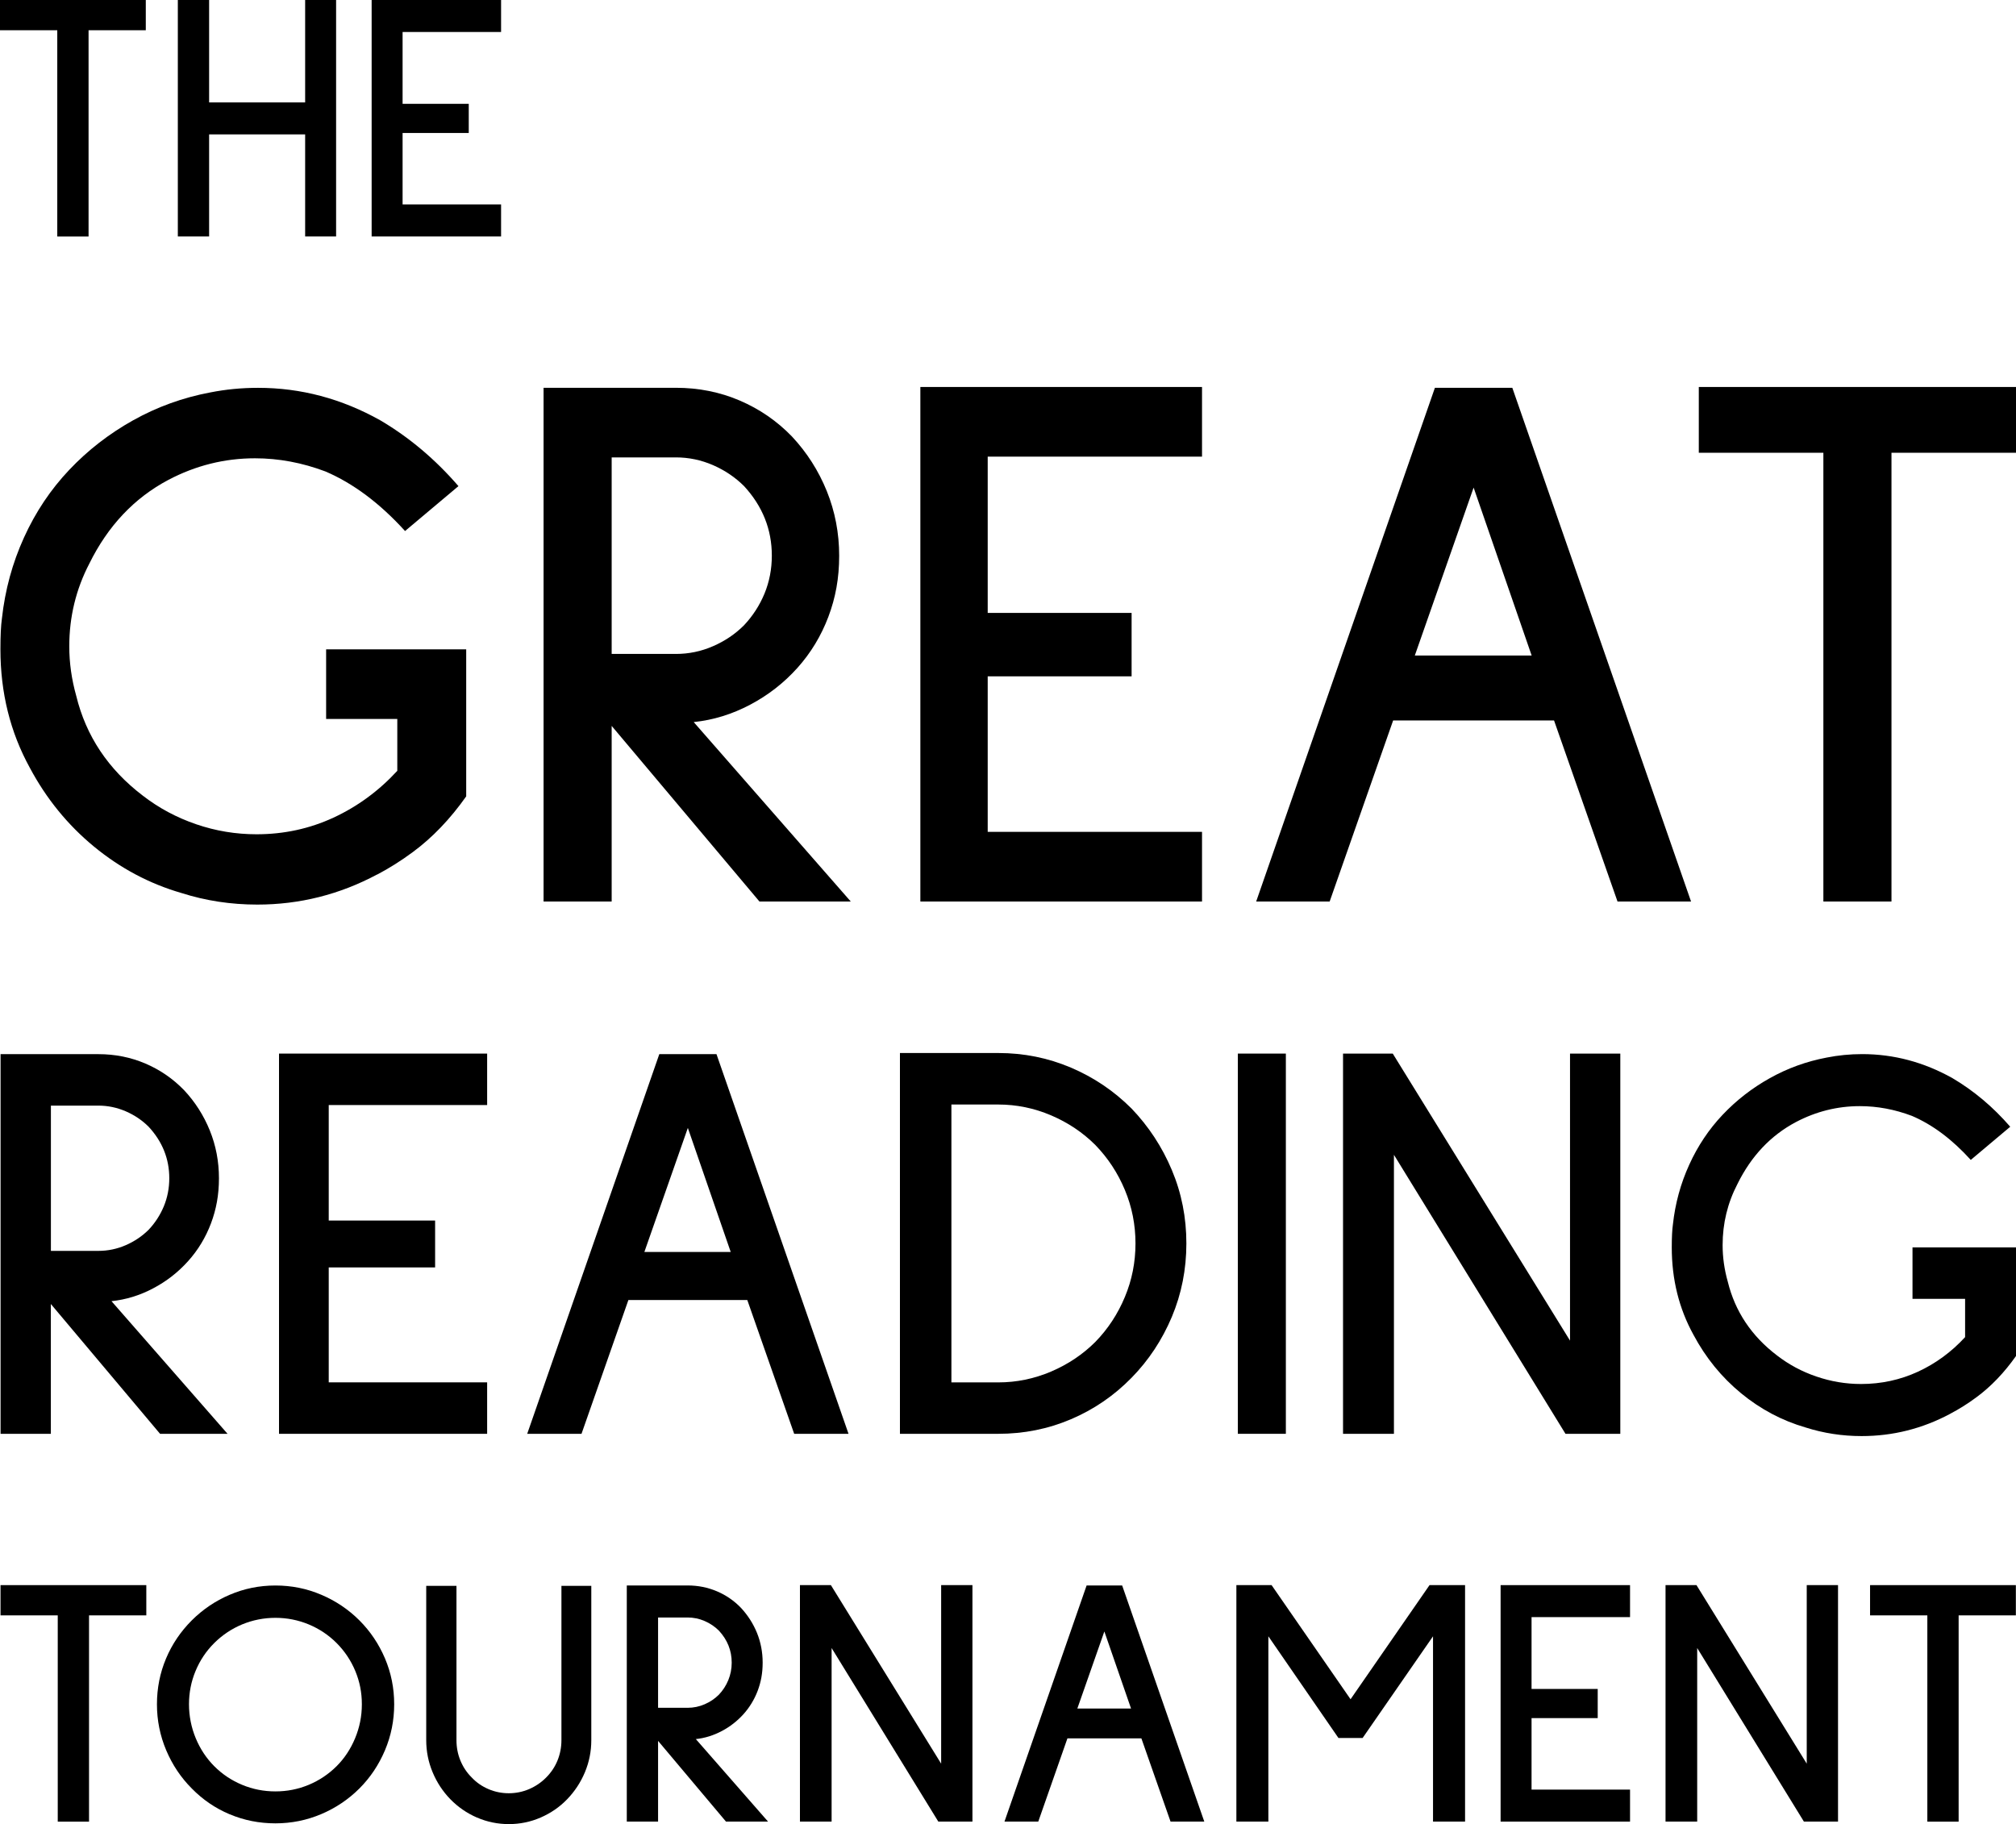
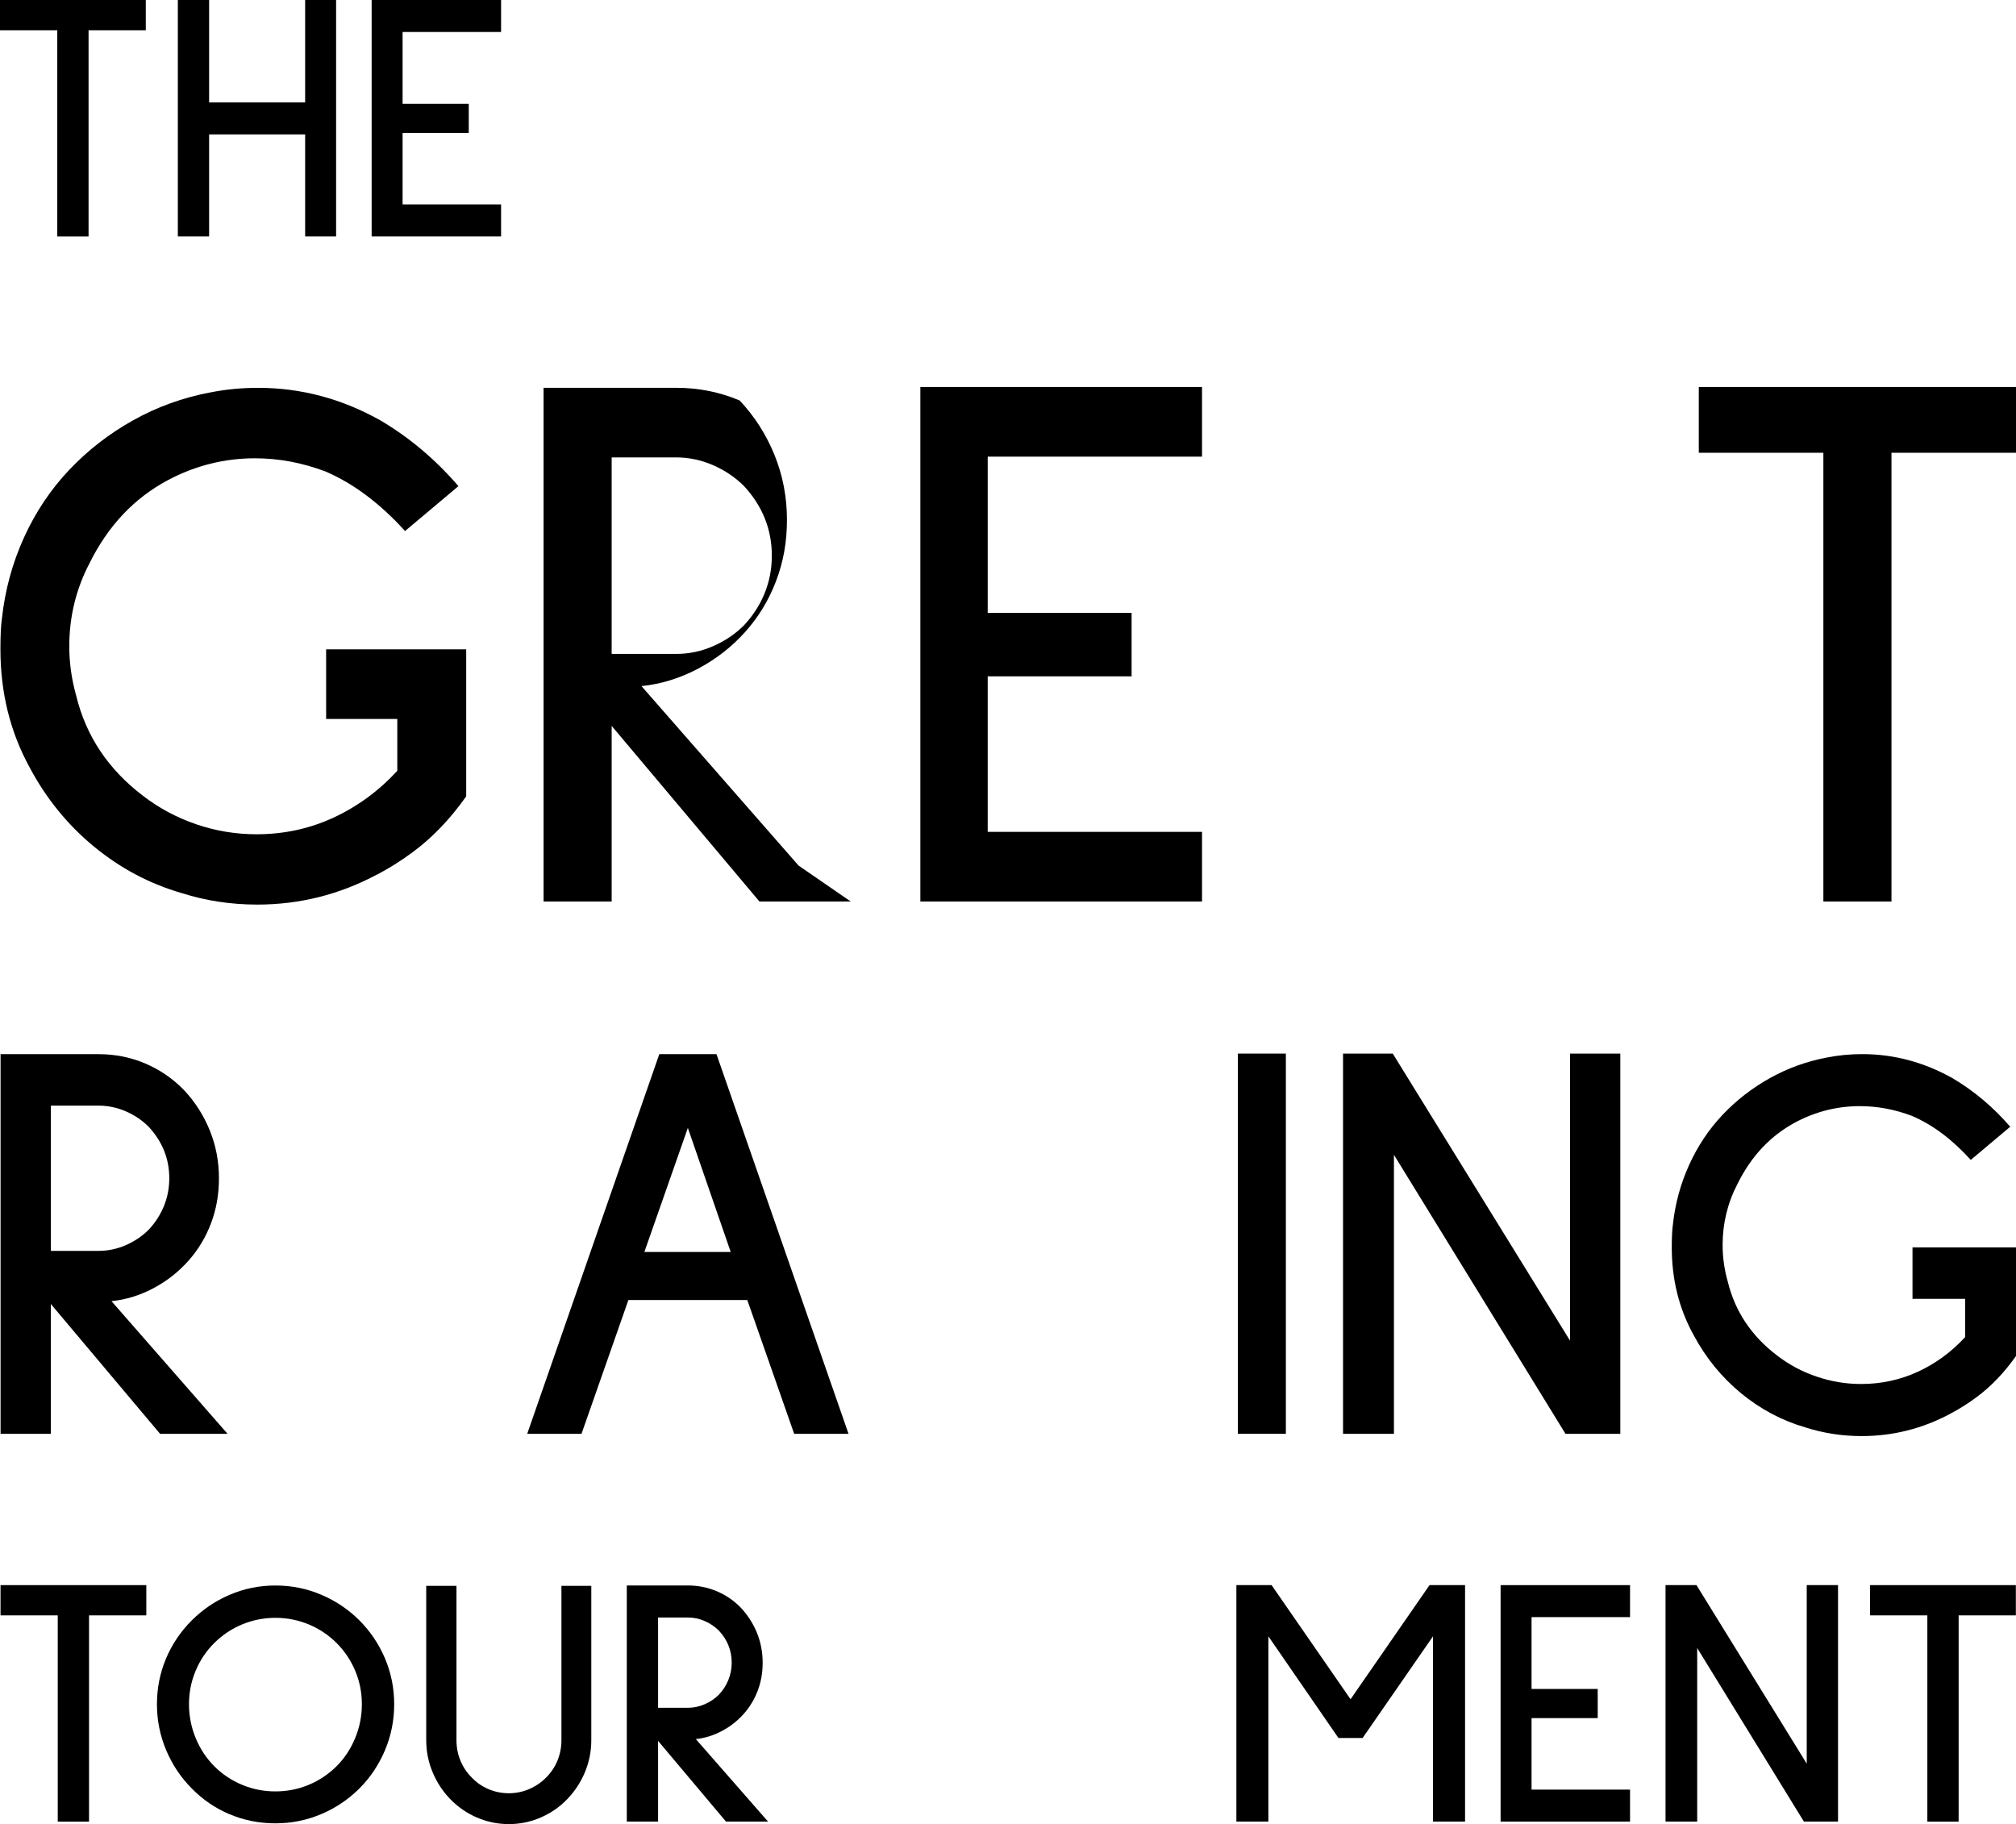
<svg xmlns="http://www.w3.org/2000/svg" id="Layer_1" data-name="Layer 1" viewBox="0 0 426.59 386">
  <g>
    <path d="M48.15,303.41h-14.28l-23.11-27.47v27.47H.12v-80.34h20.69c3.55,0,6.88.67,9.98,2,3.11,1.33,5.82,3.21,8.17,5.63,2.34,2.5,4.15,5.35,5.44,8.53,1.29,3.19,1.93,6.56,1.93,10.1s-.57,6.57-1.69,9.56c-1.13,2.98-2.74,5.65-4.84,7.98-2.1,2.34-4.55,4.26-7.38,5.75-2.82,1.5-5.77,2.4-8.83,2.72l24.56,28.07ZM10.77,233.97v30.73h10.04c2.01,0,3.95-.4,5.81-1.21,1.85-.81,3.47-1.9,4.84-3.27,1.37-1.45,2.44-3.11,3.21-4.96.76-1.85,1.15-3.83,1.15-5.93,0-4.11-1.45-7.74-4.36-10.89-1.37-1.37-2.98-2.46-4.84-3.27-1.86-.8-3.79-1.21-5.81-1.21h-10.04Z" fill="#000" stroke-width="0" />
-     <path d="M59.04,303.41v-80.46h44.04v10.89h-33.52v24.44h22.51v9.92h-22.51v24.32h33.52v10.89h-44.04Z" fill="#000" stroke-width="0" />
    <path d="M168.05,303.41l-9.92-28.31h-25.16l-9.92,28.31h-11.49l27.95-80.34h12.1l27.94,80.34h-11.49ZM145.55,238.68l-9.2,26.25h18.27l-9.07-26.25Z" fill="#000" stroke-width="0" />
-     <path d="M190.43,303.41v-80.58h20.81c5.4,0,10.52,1.03,15.37,3.09,4.84,2.06,9.11,4.94,12.82,8.65,3.63,3.79,6.48,8.13,8.53,13.01,2.06,4.88,3.08,10.06,3.08,15.55s-1.03,10.67-3.08,15.55c-2.06,4.88-4.9,9.18-8.53,12.88-3.71,3.79-7.98,6.71-12.82,8.77-4.84,2.06-9.96,3.08-15.37,3.08h-20.81ZM201.32,233.73v58.8h9.92c3.87,0,7.6-.77,11.19-2.3,3.58-1.53,6.71-3.63,9.37-6.29,2.66-2.74,4.74-5.91,6.23-9.5,1.5-3.58,2.24-7.36,2.24-11.31s-.74-7.72-2.24-11.31c-1.49-3.58-3.57-6.75-6.23-9.5-2.66-2.66-5.79-4.76-9.37-6.29-3.59-1.53-7.32-2.3-11.19-2.3h-9.92Z" fill="#000" stroke-width="0" />
    <path d="M261.93,303.41v-80.46h10.16v80.46h-10.16Z" fill="#000" stroke-width="0" />
    <path d="M331.26,303.41l-36.3-59.04v59.04h-10.77v-80.46h10.52l37.51,60.74v-60.74h10.64v80.46h-11.61Z" fill="#000" stroke-width="0" />
    <path d="M412.68,299.17c-5.89,3.15-12.14,4.72-18.75,4.72-4.12,0-8.07-.61-11.86-1.82-5-1.45-9.56-3.87-13.68-7.26-4.11-3.39-7.46-7.5-10.04-12.34-3.07-5.56-4.6-11.74-4.6-18.51,0-2.1.08-3.71.24-4.84.48-4.43,1.63-8.65,3.45-12.64,1.81-3.99,4.17-7.52,7.08-10.59s6.23-5.65,9.98-7.74c3.75-2.1,7.76-3.55,12.04-4.36,2.42-.48,4.92-.73,7.5-.73,6.69,0,13.06,1.7,19.11,5.09,4.51,2.66,8.59,6.09,12.22,10.28l-8.35,7.02c-3.95-4.36-8.1-7.46-12.46-9.32-3.63-1.37-7.3-2.06-11.01-2.06-4.76,0-9.28,1.13-13.55,3.38-5.32,2.83-9.43,7.18-12.34,13.07-2.1,4.04-3.15,8.35-3.15,12.95,0,2.58.36,5.16,1.09,7.74,1.54,6.29,5,11.49,10.41,15.61,2.5,1.93,5.28,3.43,8.35,4.47,3.07,1.05,6.21,1.58,9.44,1.58,4.27,0,8.28-.87,12.04-2.6,3.75-1.73,7.08-4.17,9.98-7.32v-8.1h-11.13v-10.89h21.9v22.99c-2.51,3.55-5.29,6.45-8.35,8.71-1.85,1.37-3.71,2.54-5.56,3.5Z" fill="#000" stroke-width="0" />
  </g>
  <g>
    <path d="M79.82,185.04c-7.97,4.26-16.43,6.38-25.38,6.38-5.56,0-10.92-.81-16.05-2.45-6.77-1.96-12.93-5.24-18.5-9.82-5.56-4.58-10.1-10.15-13.59-16.7C2.16,154.92.09,146.57.09,137.4c0-2.84.1-5.02.32-6.55.66-6,2.21-11.71,4.67-17.11,2.45-5.4,5.65-10.17,9.58-14.32,3.93-4.15,8.43-7.64,13.51-10.48,5.07-2.83,10.5-4.8,16.29-5.89,3.27-.65,6.66-.98,10.15-.98,9.06,0,17.68,2.29,25.87,6.88,6.11,3.6,11.62,8.24,16.53,13.92l-11.3,9.5c-5.35-5.89-10.97-10.09-16.86-12.61-4.91-1.85-9.88-2.78-14.9-2.78-6.44,0-12.56,1.53-18.34,4.58-7.2,3.82-12.77,9.72-16.7,17.69-2.84,5.46-4.25,11.3-4.25,17.51,0,3.5.49,6.99,1.47,10.48,2.07,8.51,6.77,15.55,14.08,21.12,3.38,2.62,7.15,4.64,11.3,6.06s8.4,2.12,12.77,2.12c5.78,0,11.21-1.17,16.29-3.52,5.07-2.35,9.58-5.65,13.5-9.91v-10.97h-15.06v-14.73h29.64v31.11c-3.39,4.8-7.15,8.73-11.3,11.79-2.51,1.86-5.02,3.43-7.53,4.75Z" fill="#000" stroke-width="0" />
-     <path d="M180.02,190.77h-19.32l-31.27-37.16v37.16h-14.41v-108.71h28c4.8,0,9.31.9,13.51,2.7s7.89,4.34,11.05,7.61c3.16,3.38,5.62,7.23,7.37,11.55,1.74,4.31,2.62,8.87,2.62,13.67s-.77,8.9-2.29,12.94c-1.53,4.04-3.71,7.64-6.55,10.81-2.84,3.16-6.17,5.76-9.99,7.78s-7.8,3.25-11.95,3.68l33.24,37.98ZM129.43,96.79v41.59h13.59c2.73,0,5.35-.54,7.86-1.64,2.51-1.09,4.69-2.56,6.55-4.42,1.85-1.97,3.3-4.2,4.34-6.71,1.03-2.51,1.55-5.18,1.55-8.02,0-5.56-1.96-10.48-5.89-14.74-1.86-1.85-4.04-3.32-6.55-4.42-2.52-1.09-5.13-1.64-7.86-1.64h-13.59Z" fill="#000" stroke-width="0" />
+     <path d="M180.02,190.77h-19.32l-31.27-37.16v37.16h-14.41v-108.71h28c4.8,0,9.31.9,13.51,2.7c3.16,3.38,5.62,7.23,7.37,11.55,1.74,4.31,2.62,8.87,2.62,13.67s-.77,8.9-2.29,12.94c-1.53,4.04-3.71,7.64-6.55,10.81-2.84,3.16-6.17,5.76-9.99,7.78s-7.8,3.25-11.95,3.68l33.24,37.98ZM129.43,96.79v41.59h13.59c2.73,0,5.35-.54,7.86-1.64,2.51-1.09,4.69-2.56,6.55-4.42,1.85-1.97,3.3-4.2,4.34-6.71,1.03-2.51,1.55-5.18,1.55-8.02,0-5.56-1.96-10.48-5.89-14.74-1.86-1.85-4.04-3.32-6.55-4.42-2.52-1.09-5.13-1.64-7.86-1.64h-13.59Z" fill="#000" stroke-width="0" />
    <path d="M194.75,190.77v-108.88h59.6v14.74h-45.35v33.07h30.45v13.42h-30.45v32.91h45.35v14.74h-59.6Z" fill="#000" stroke-width="0" />
-     <path d="M342.27,190.77l-13.43-38.31h-34.05l-13.43,38.31h-15.55l37.82-108.71h16.38l37.82,108.71h-15.55ZM311.82,103.18l-12.44,35.53h24.72l-12.28-35.53Z" fill="#000" stroke-width="0" />
    <path d="M400.24,95.81v94.96h-14.41v-94.96h-26.36v-13.92h67.12v13.92h-26.36Z" fill="#000" stroke-width="0" />
  </g>
  <g>
    <path d="M18.74,6.4v43.65h-6.62V6.4H0V0h30.85v6.4h-12.12Z" fill="#000" stroke-width="0" />
    <path d="M64.57,50.04v-21.6h-20.32v21.6h-6.62V0h6.62v21.67h20.32V0h6.55v50.04h-6.55Z" fill="#000" stroke-width="0" />
    <path d="M78.64,50.04V0h27.39v6.77h-20.84v15.2h14v6.17h-14v15.12h20.84v6.78h-27.39Z" fill="#000" stroke-width="0" />
  </g>
  <g>
    <path d="M18.84,341.83v43.65h-6.62v-43.65H.11v-6.4h30.85v6.4h-12.12Z" fill="#000" stroke-width="0" />
    <path d="M48.61,383.93c-3.04-1.28-5.71-3.1-8.02-5.46-2.31-2.31-4.11-5-5.42-8.09-1.3-3.08-1.96-6.33-1.96-9.74s.64-6.63,1.92-9.67,3.1-5.73,5.46-8.09c2.31-2.3,4.98-4.11,8.02-5.41,3.03-1.3,6.26-1.96,9.67-1.96s6.65.65,9.71,1.96c3.06,1.3,5.74,3.11,8.05,5.41,2.31,2.31,4.11,4.99,5.42,8.05,1.3,3.07,1.95,6.3,1.95,9.71s-.65,6.66-1.95,9.74c-1.31,3.09-3.11,5.78-5.42,8.09-2.31,2.3-4.99,4.11-8.05,5.41-3.06,1.3-6.3,1.96-9.71,1.96s-6.64-.64-9.67-1.92ZM51.24,343.74c-2.23.93-4.2,2.25-5.91,3.95-1.71,1.7-3.02,3.67-3.95,5.91-.93,2.23-1.39,4.58-1.39,7.04s.48,4.91,1.43,7.19c.95,2.29,2.26,4.25,3.91,5.91,1.7,1.71,3.67,3.02,5.91,3.95,2.23.93,4.58,1.39,7.04,1.39s4.8-.46,7.04-1.39c2.23-.93,4.2-2.25,5.91-3.95,1.65-1.65,2.96-3.62,3.91-5.91.95-2.28,1.43-4.68,1.43-7.19s-.46-4.8-1.39-7.04c-.93-2.23-2.25-4.2-3.95-5.91-1.71-1.71-3.68-3.02-5.91-3.95-2.23-.92-4.58-1.39-7.04-1.39s-4.8.47-7.04,1.39Z" fill="#000" stroke-width="0" />
    <path d="M100.91,384.61c-2.13-.93-4-2.22-5.61-3.87-1.61-1.66-2.86-3.56-3.76-5.72s-1.35-4.42-1.35-6.77v-32.66h6.4v32.66c0,1.5.27,2.93.83,4.29.55,1.35,1.35,2.56,2.41,3.61,1,1.06,2.18,1.87,3.54,2.45,1.36.58,2.79.87,4.29.87s2.93-.29,4.29-.87c1.35-.58,2.56-1.39,3.61-2.45,1.05-1.05,1.86-2.26,2.41-3.61.55-1.36.83-2.79.83-4.29v-32.66h6.32v32.66c0,2.36-.45,4.61-1.35,6.77s-2.16,4.06-3.76,5.72c-1.6,1.66-3.47,2.94-5.61,3.87s-4.38,1.39-6.73,1.39-4.6-.46-6.74-1.39Z" fill="#000" stroke-width="0" />
    <path d="M162.5,385.47h-8.88l-14.37-17.08v17.08h-6.62v-49.97h12.87c2.21,0,4.28.42,6.21,1.24s3.63,1.99,5.08,3.5c1.45,1.56,2.58,3.32,3.39,5.3.8,1.99,1.2,4.08,1.2,6.29s-.35,4.09-1.05,5.95c-.7,1.85-1.71,3.51-3.01,4.96-1.31,1.45-2.84,2.65-4.59,3.57-1.76.93-3.59,1.5-5.49,1.7l15.28,17.46ZM139.25,342.28v19.11h6.25c1.25,0,2.46-.25,3.61-.75,1.15-.5,2.16-1.18,3.01-2.03.85-.9,1.52-1.93,1.99-3.08s.72-2.38.72-3.69c0-2.56-.9-4.82-2.71-6.78-.85-.85-1.86-1.53-3.01-2.03-1.15-.5-2.36-.75-3.61-.75h-6.25Z" fill="#000" stroke-width="0" />
-     <path d="M198.55,385.47l-22.58-36.73v36.73h-6.7v-50.04h6.55l23.33,37.78v-37.78h6.62v50.04h-7.22Z" fill="#000" stroke-width="0" />
-     <path d="M247.69,385.47l-6.17-17.61h-15.65l-6.17,17.61h-7.15l17.38-49.97h7.52l17.38,49.97h-7.15ZM233.69,345.22l-5.72,16.32h11.36l-5.65-16.32Z" fill="#000" stroke-width="0" />
    <path d="M303.23,385.47v-39.21l-14.9,21.52h-5.11l-14.83-21.52v39.21h-6.77v-50.04h7.45l16.71,24.15,16.71-24.15h7.52v50.04h-6.77Z" fill="#000" stroke-width="0" />
    <path d="M317.53,385.47v-50.04h27.39v6.77h-20.84v15.2h14v6.17h-14v15.13h20.84v6.77h-27.39Z" fill="#000" stroke-width="0" />
    <path d="M381.71,385.47l-22.58-36.73v36.73h-6.7v-50.04h6.55l23.33,37.78v-37.78h6.62v50.04h-7.22Z" fill="#000" stroke-width="0" />
    <path d="M414.45,341.83v43.65h-6.62v-43.65h-12.12v-6.4h30.85v6.4h-12.12Z" fill="#000" stroke-width="0" />
  </g>
</svg>